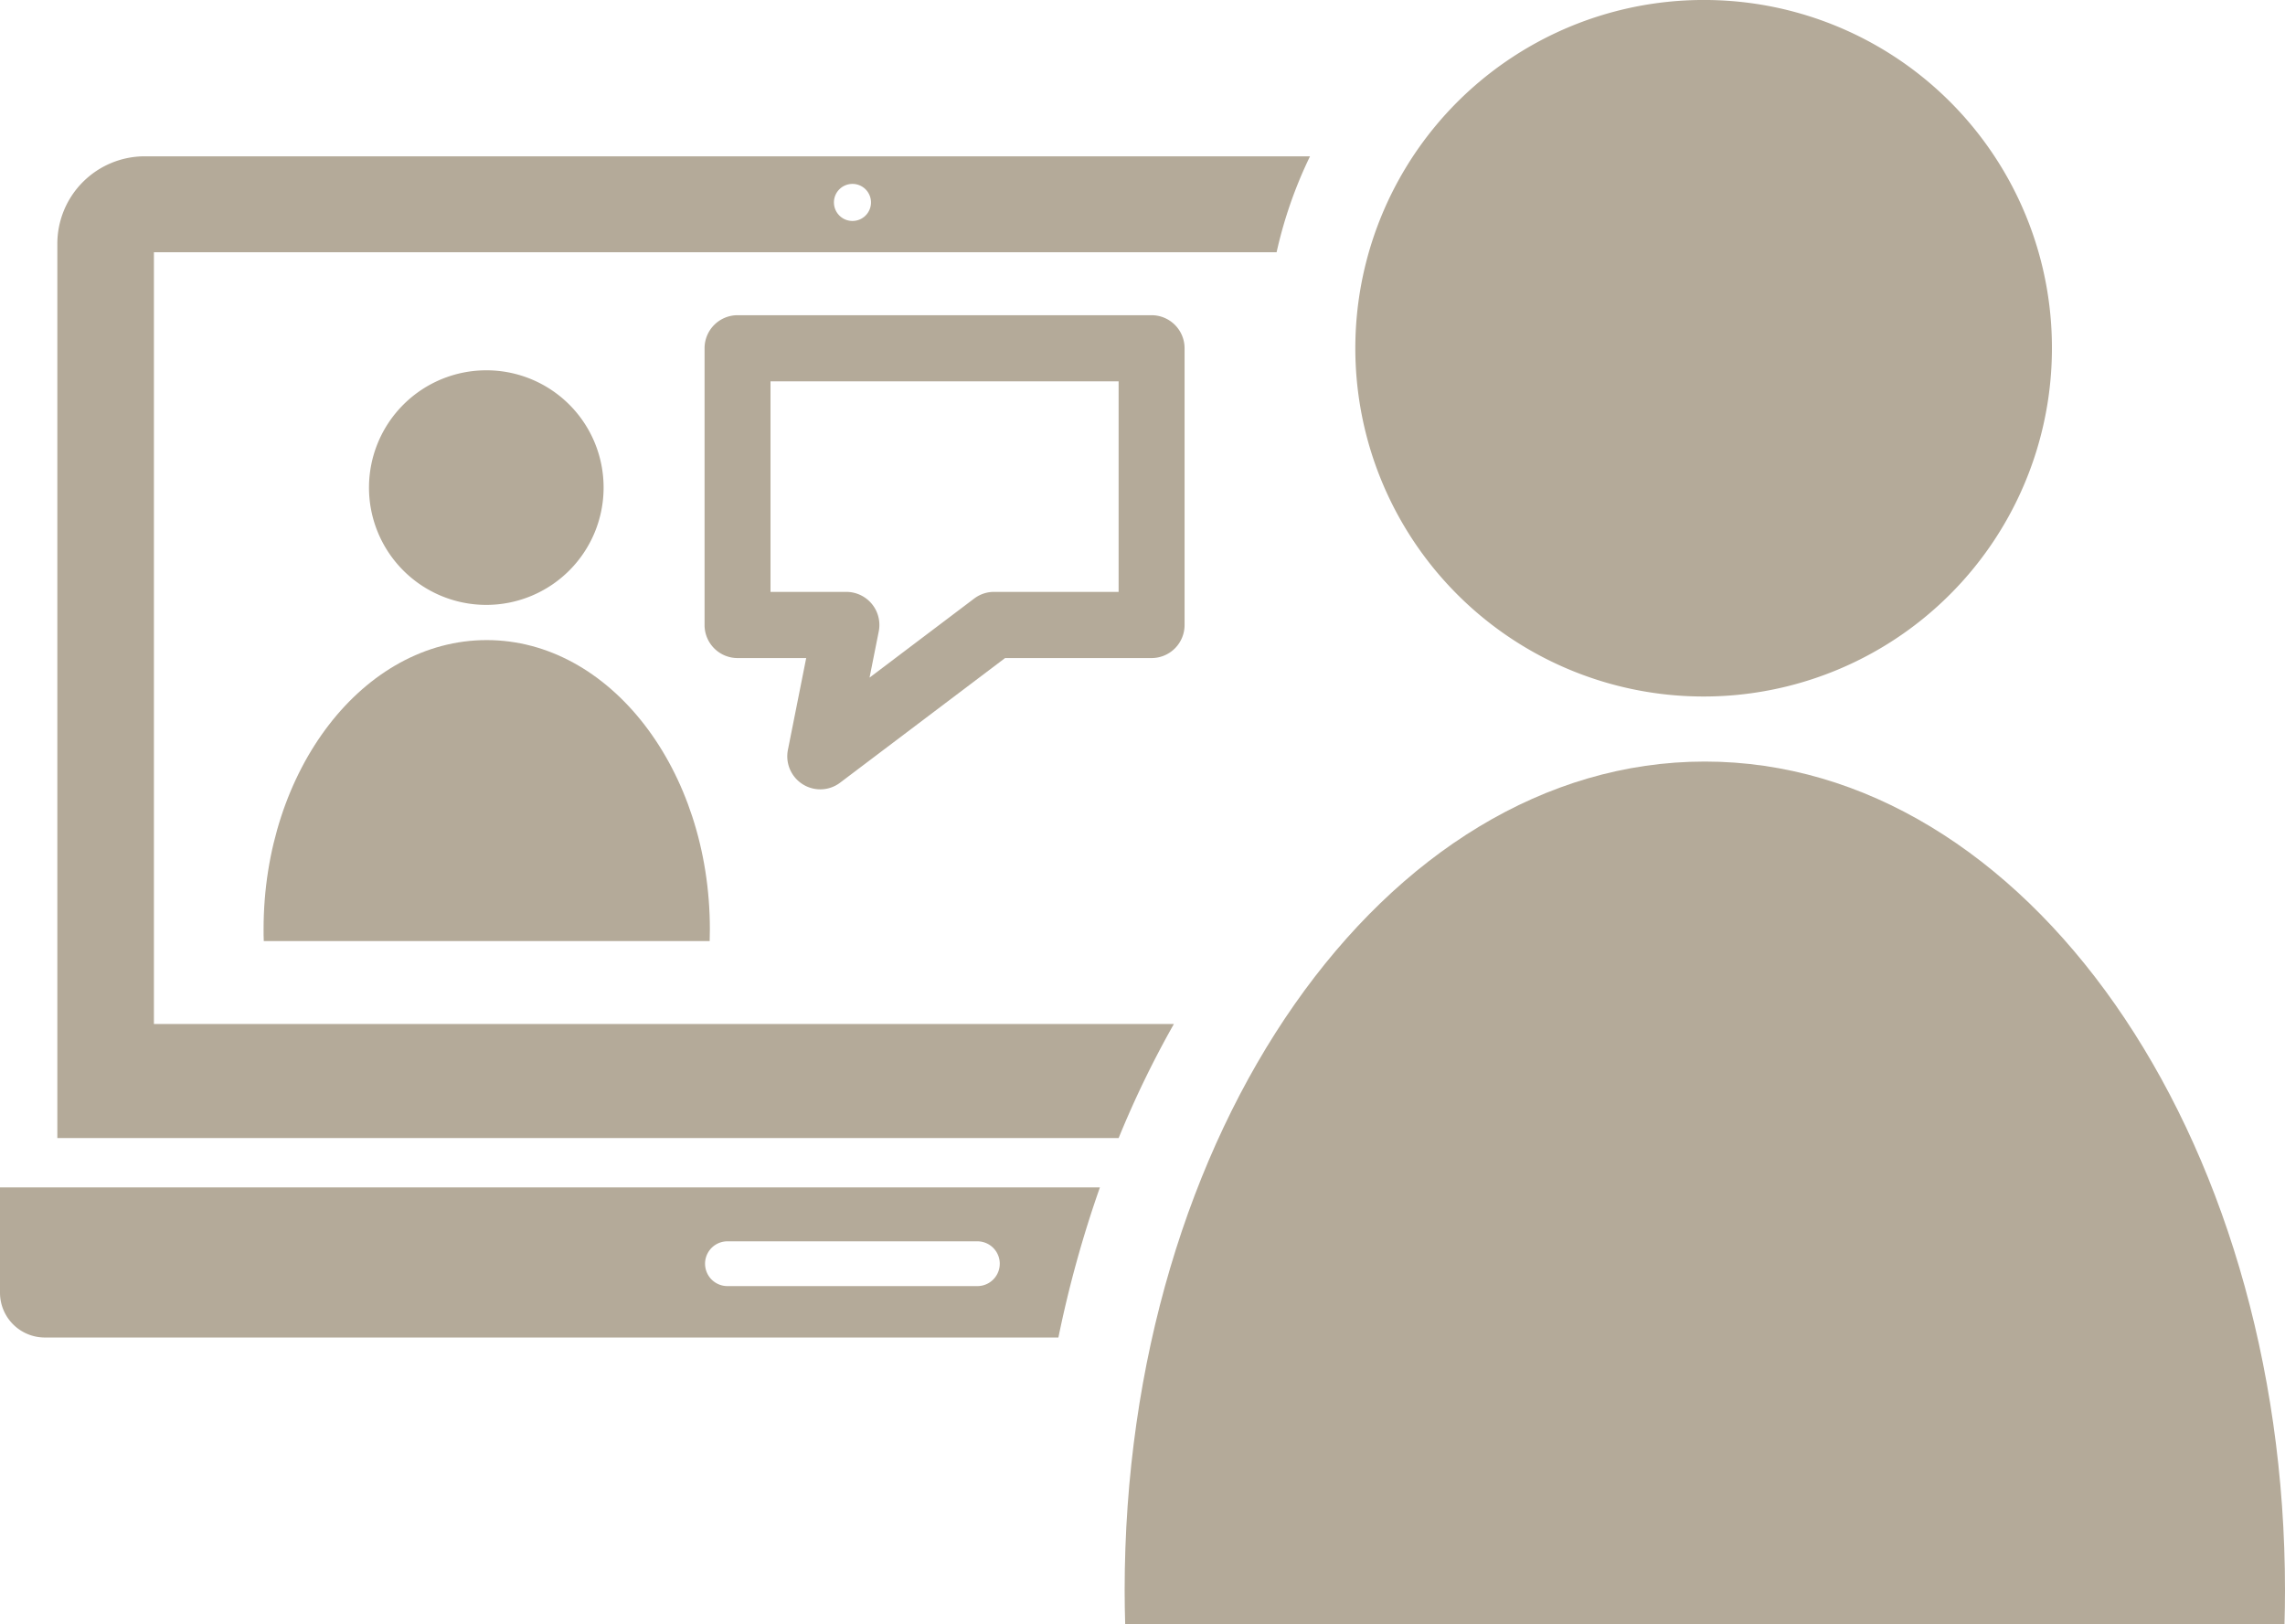
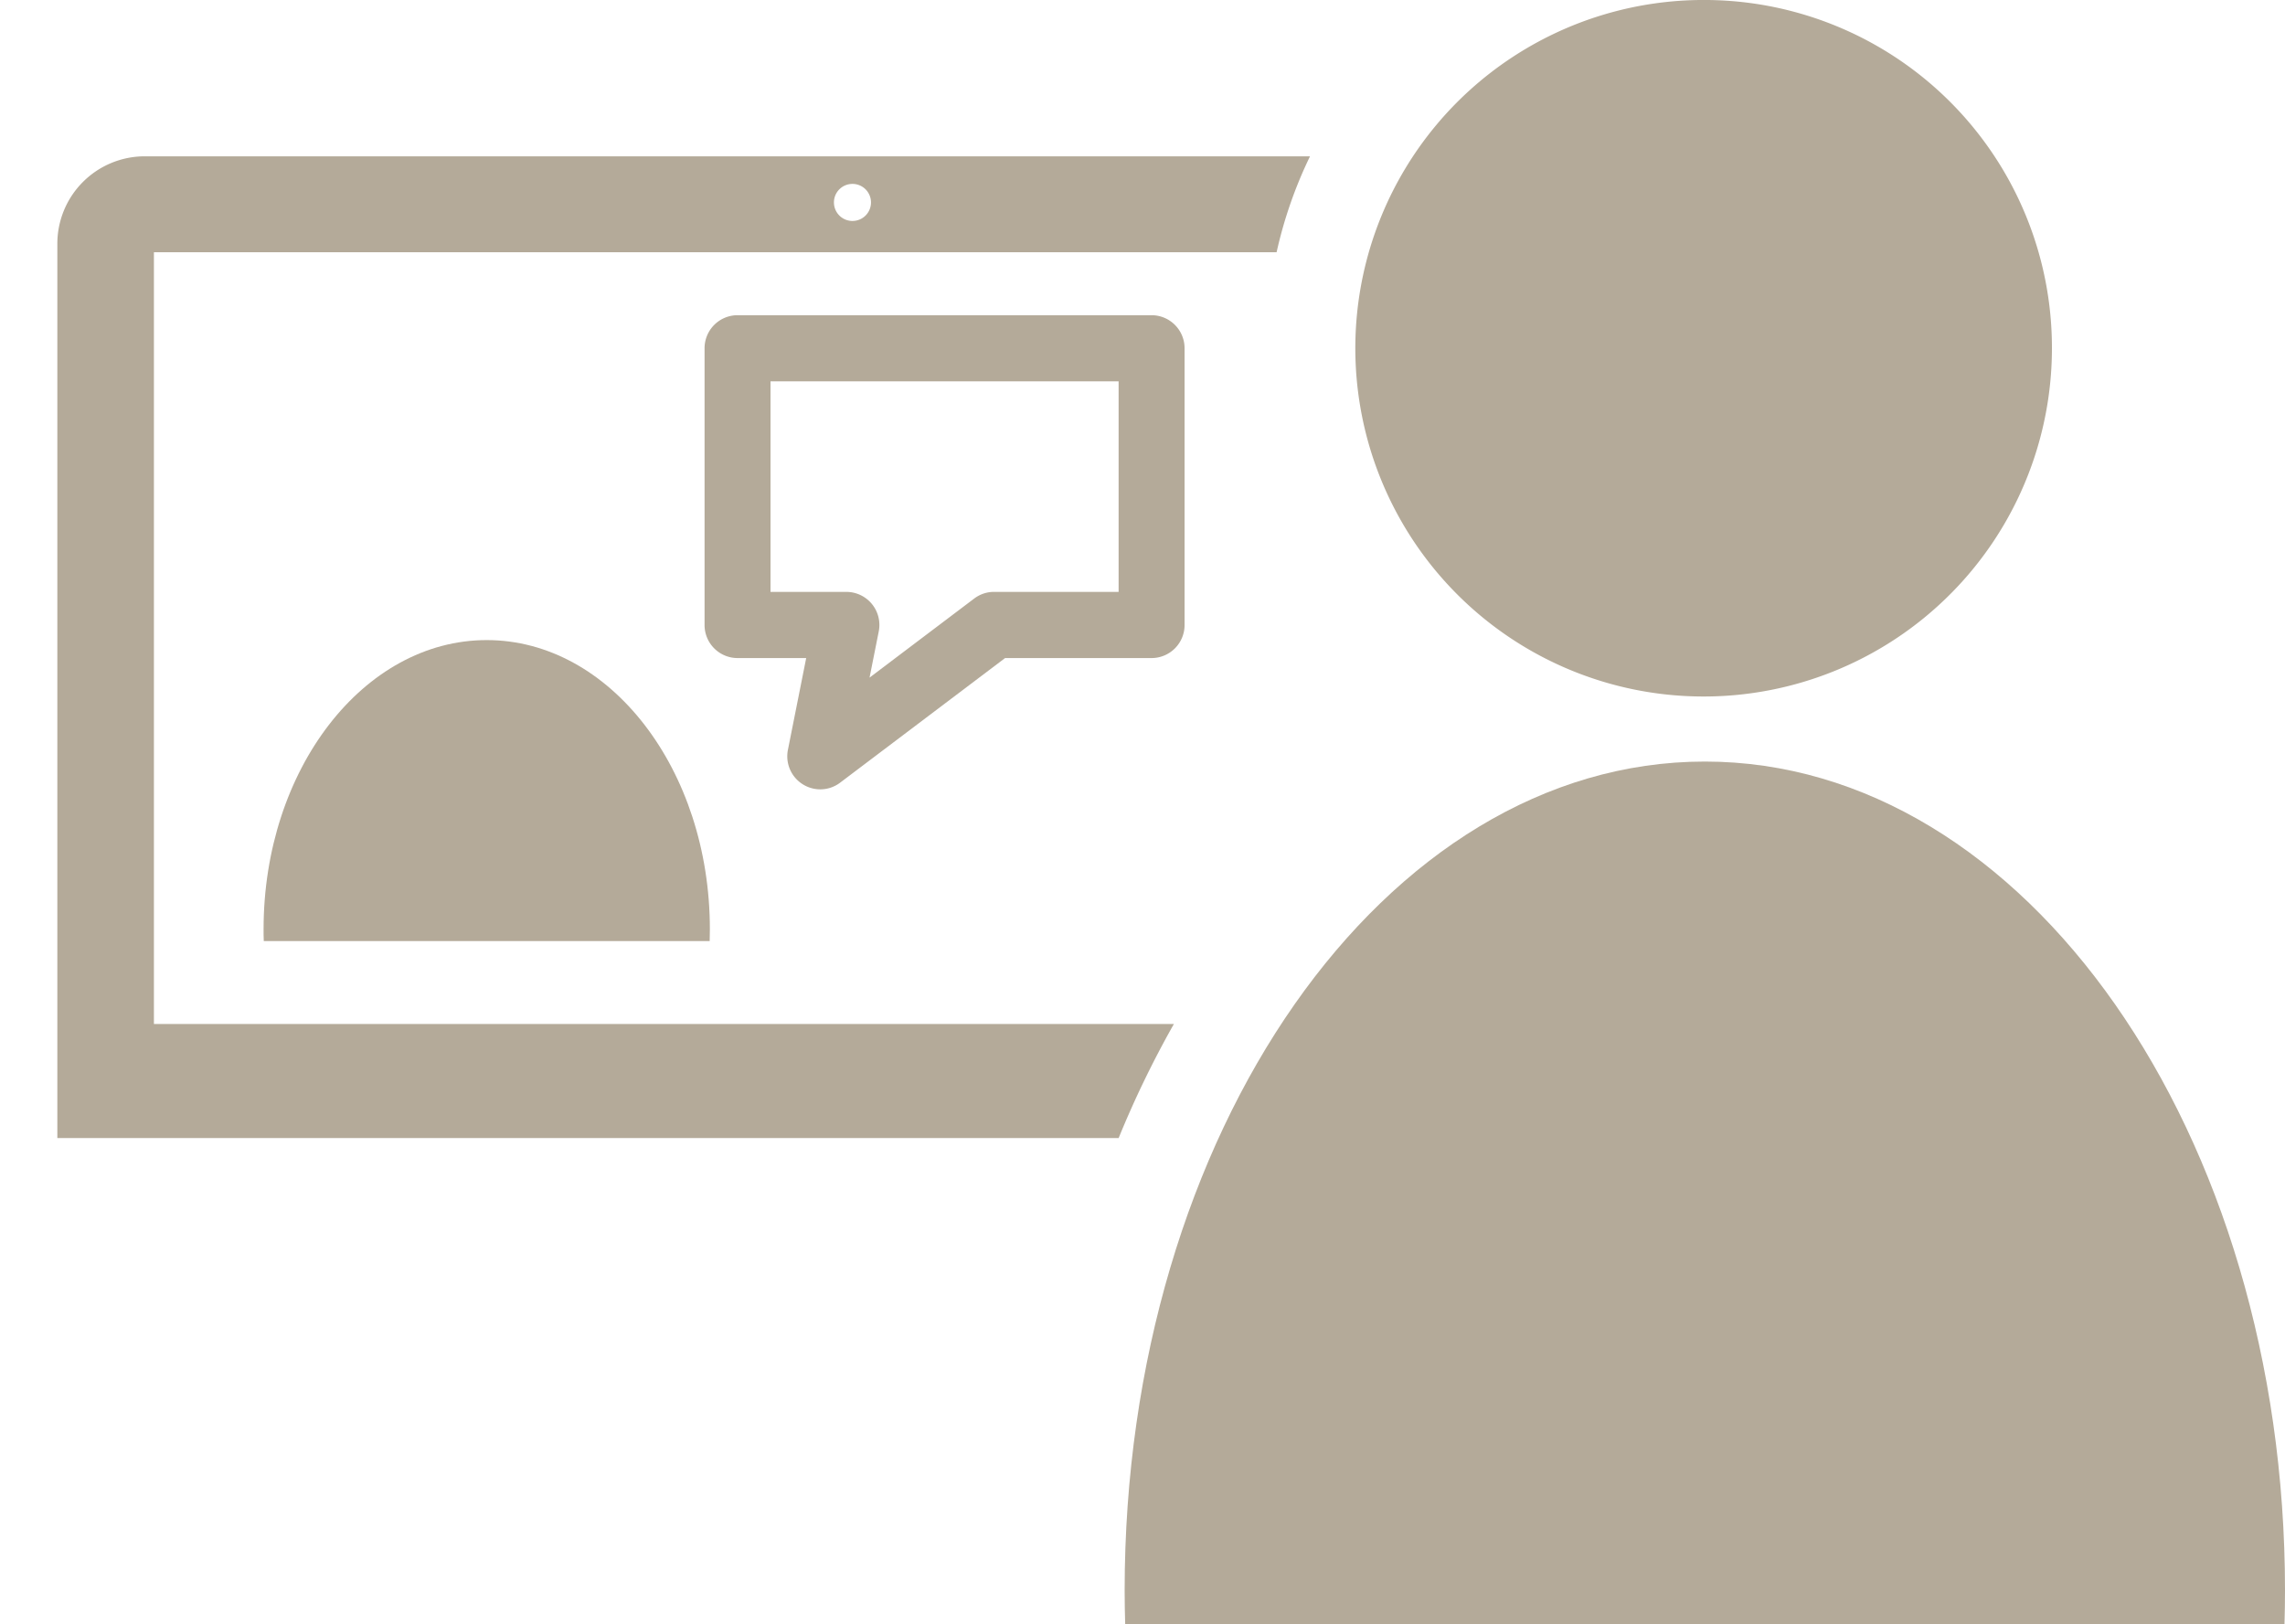
<svg xmlns="http://www.w3.org/2000/svg" width="128" height="91" viewBox="0 0 128 91">
  <defs>
    <style>.a{fill:none;}.b{clip-path:url(#a);}.c,.d{fill:#b4aa99;}.d{fill-rule:evenodd;}</style>
    <clipPath id="a">
      <rect class="a" width="128" height="91" />
    </clipPath>
  </defs>
  <g class="b" transform="translate(0 0)">
    <path class="c" d="M65.8,115.639c.007-.22.011-.441.011-.663,0-8.946-5.6-16.2-12.5-16.2s-12.5,7.252-12.5,16.2c0,.222,0,.443.011.663Z" transform="translate(-26.046 -62.916)" />
-     <path class="c" d="M63.8,57.144a6.571,6.571,0,1,0,6.549,6.571A6.56,6.56,0,0,0,63.8,57.144" transform="translate(-36.537 -36.398)" />
-     <path class="d" d="M61.611,183.234H0v5.9a2.511,2.511,0,0,0,2.5,2.508H59.289a64.064,64.064,0,0,1,2.322-8.4m-6.861,5.52h-14a1.254,1.254,0,0,1,0-2.509h14a1.254,1.254,0,0,1,0,2.509" transform="translate(0 -116.71)" />
    <path class="d" d="M14.288,29.5h62.89a24.5,24.5,0,0,1,1.872-5.375H13.772a4.9,4.9,0,0,0-4.894,4.911V79.125H68.33a55.681,55.681,0,0,1,3.094-6.388H14.288Zm39.127-3.829a1.038,1.038,0,1,1-1.034,1.038,1.036,1.036,0,0,1,1.034-1.038" transform="translate(-5.666 -15.368)" />
    <path class="c" d="M239.078,165.853c.018-.63.029-1.263.029-1.9,0-25.645-14.551-46.435-32.5-46.435s-32.5,20.79-32.5,46.435c0,.636.012,1.269.03,1.9Z" transform="translate(-111.107 -74.853)" />
    <path class="c" d="M229.632,0a19.511,19.511,0,1,0,19.445,19.511A19.478,19.478,0,0,0,229.632,0" transform="translate(-134.133 -0.001)" />
    <path class="c" d="M115.554,75.2a1.851,1.851,0,0,1-1.811-2.217l1.023-5.138h-3.846a1.85,1.85,0,0,1-1.847-1.854v-15.5a1.85,1.85,0,0,1,1.847-1.854h23.194a1.851,1.851,0,0,1,1.848,1.854v15.5a1.851,1.851,0,0,1-1.848,1.854h-8.207l-9.242,6.982a1.839,1.839,0,0,1-1.111.373m-2.787-11.062h4.251a1.852,1.852,0,0,1,1.812,2.216l-.515,2.586,5.863-4.43a1.842,1.842,0,0,1,1.111-.373h6.978V52.342h-19.5Z" transform="translate(-69.605 -30.978)" />
  </g>
</svg>